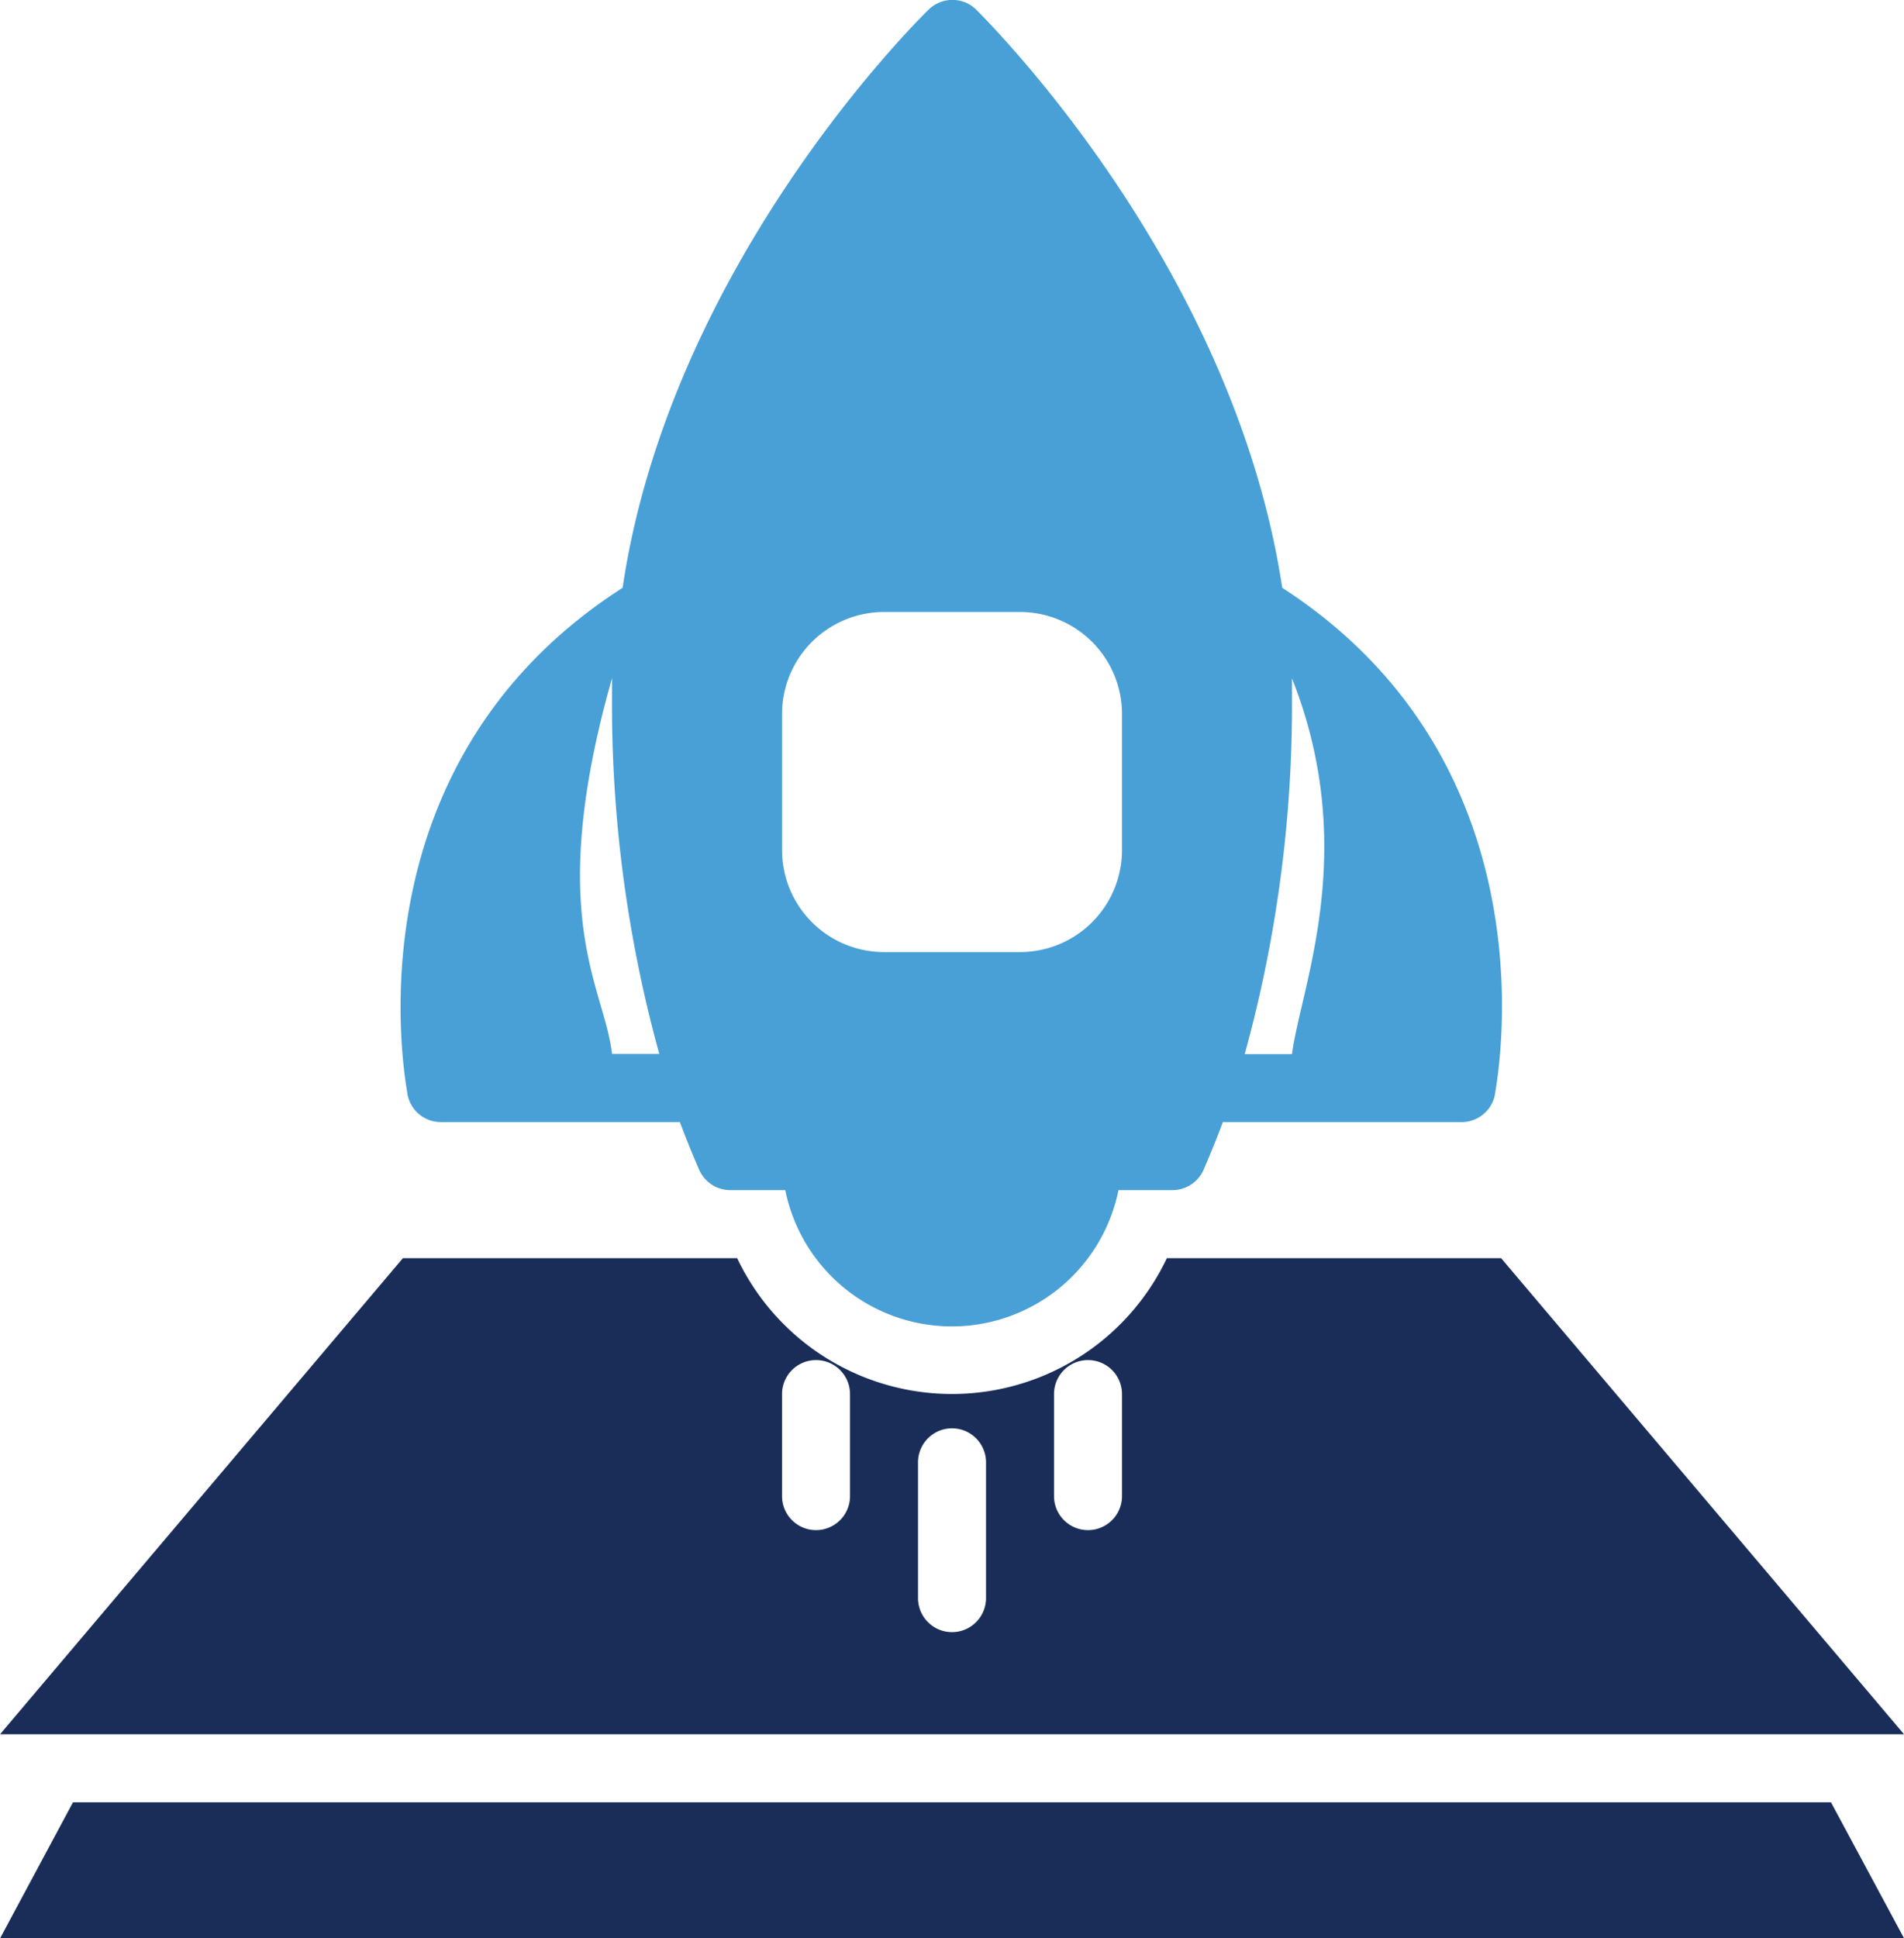
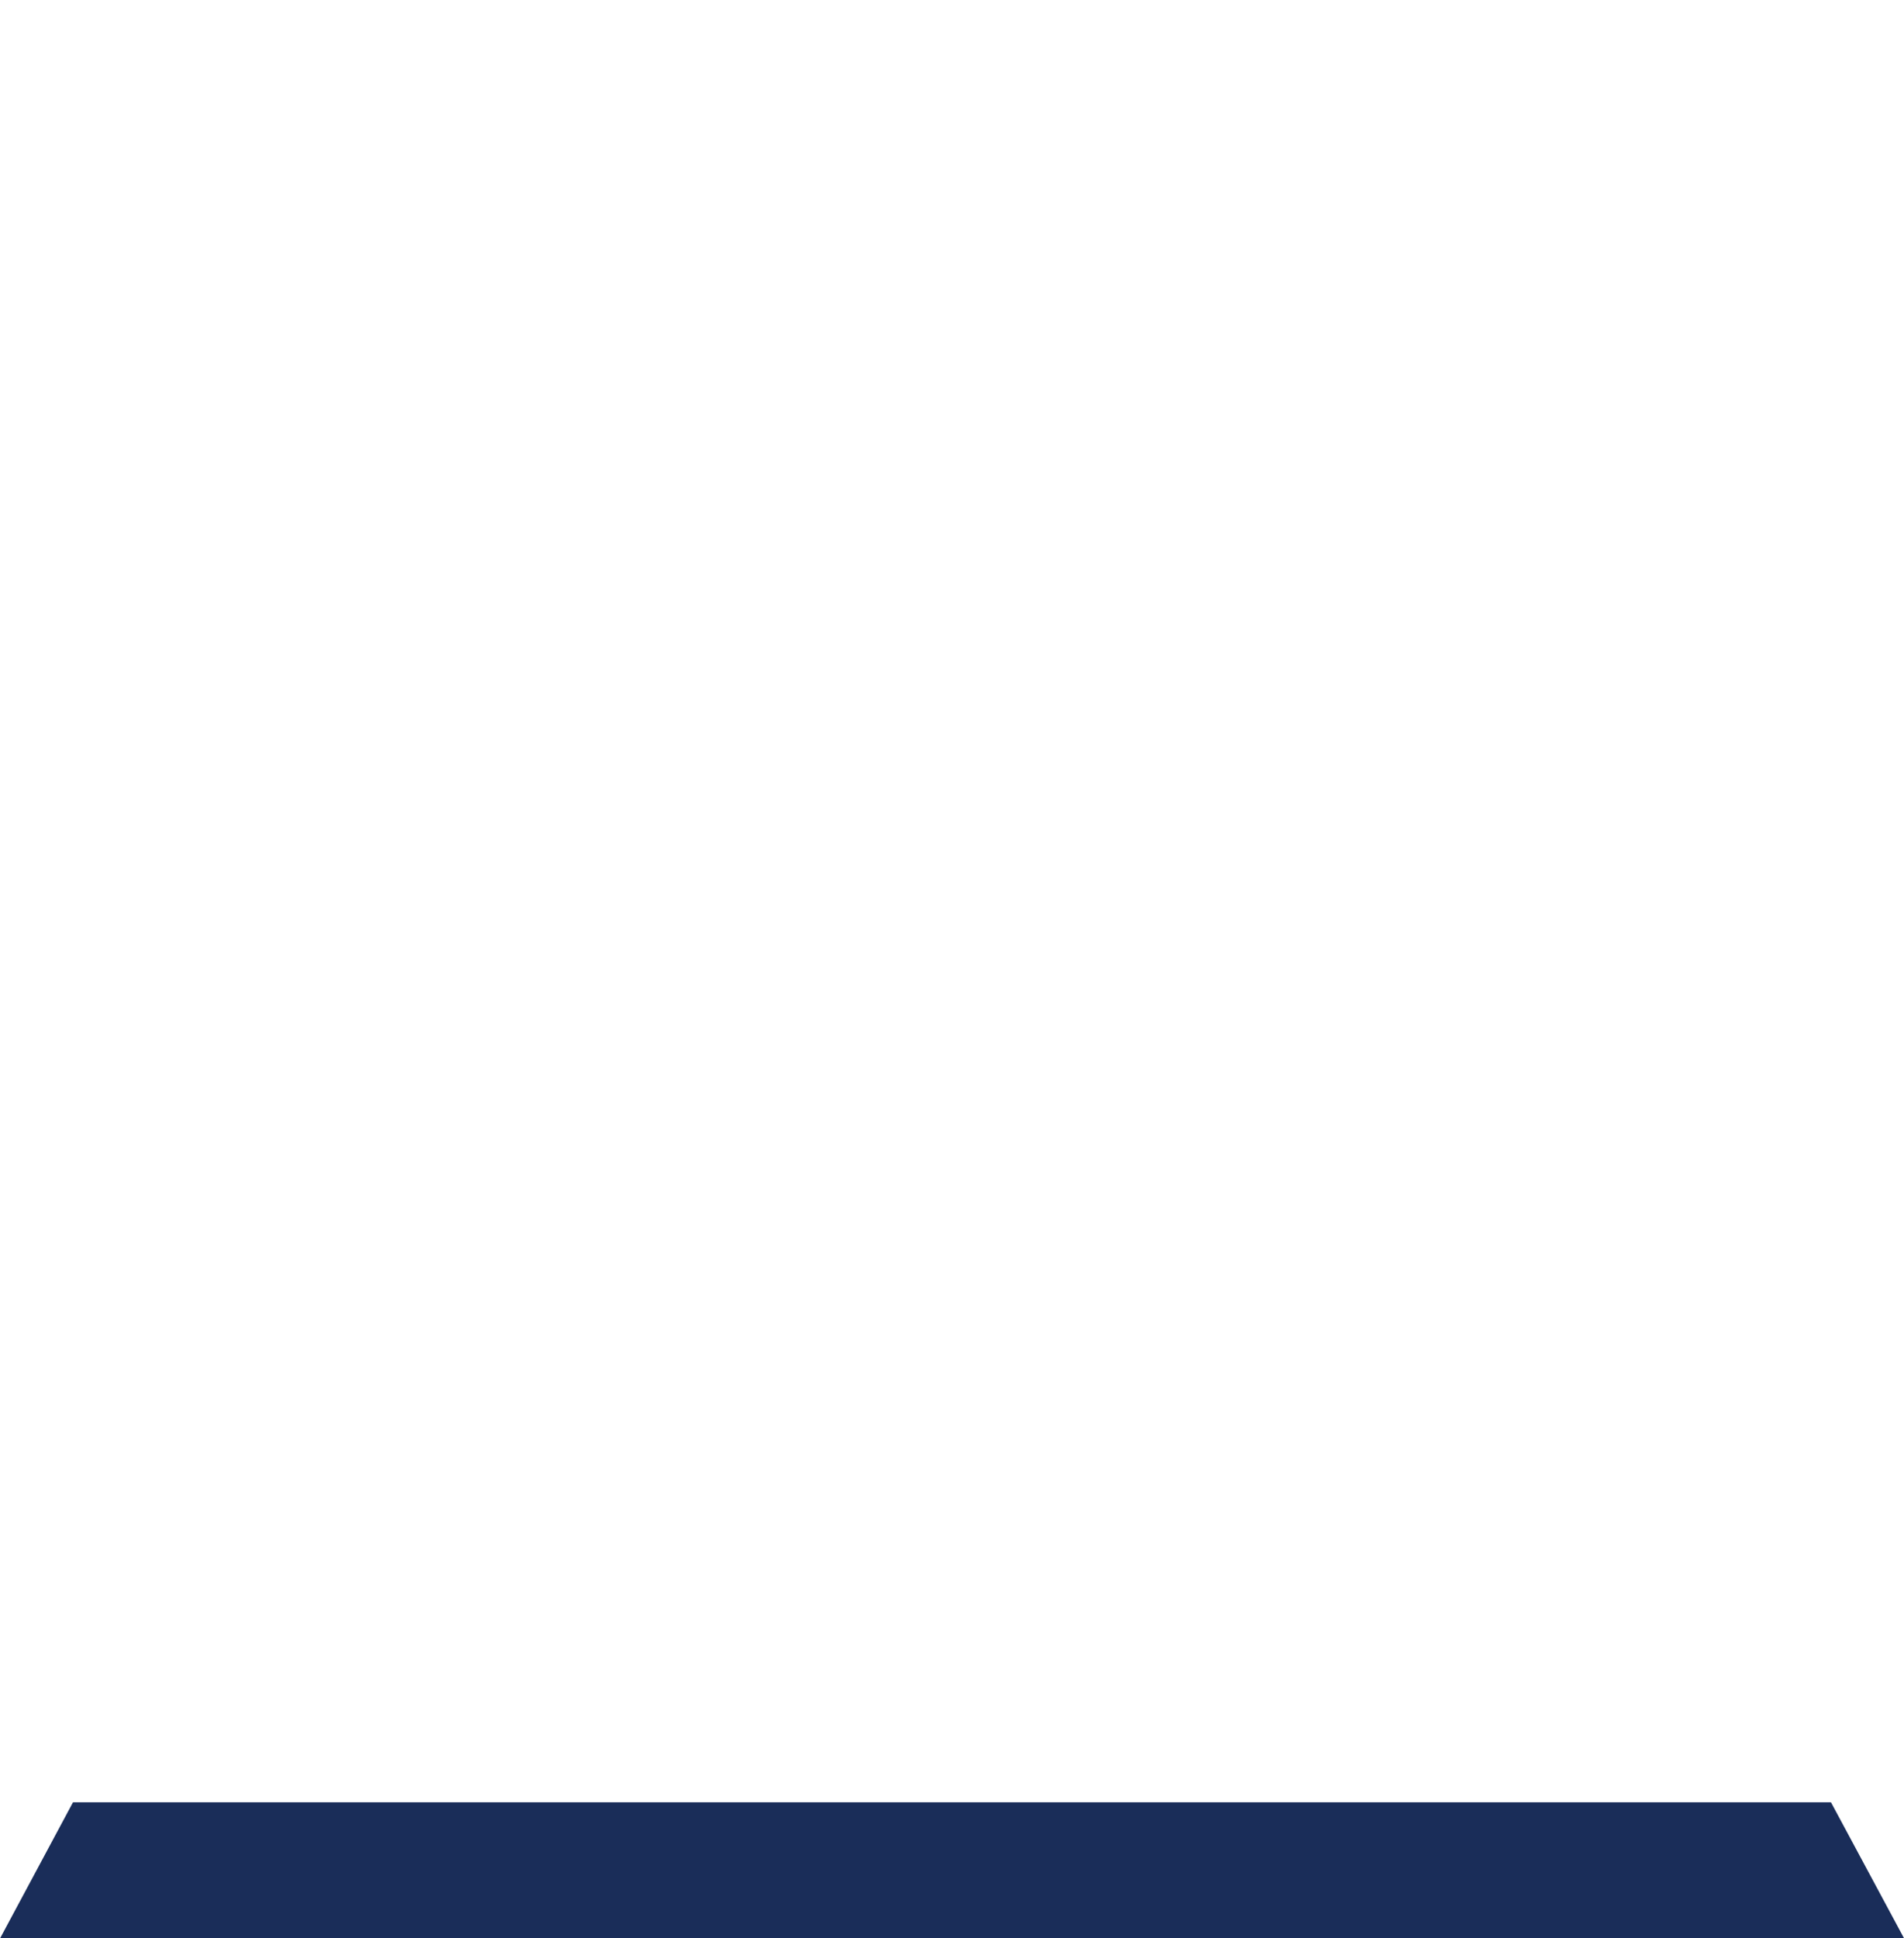
<svg xmlns="http://www.w3.org/2000/svg" width="49.621" height="50.504" viewBox="0 0 49.621 50.504">
  <g id="Group_106500" data-name="Group 106500" transform="translate(18835.178 14651)">
-     <path id="Path_195340" data-name="Path 195340" d="M209.228,59.9h6.2q.239.638.505,1.249a.885.885,0,0,0,.815.523h1.426a4.43,4.43,0,0,0,8.684,0h1.4a.886.886,0,0,0,.815-.523q.266-.611.505-1.249h6.2a.886.886,0,0,0,.886-.691c0-.089,1.772-8.5-5.538-13.23-1.276-8.427-7.7-14.78-7.975-15.064a.886.886,0,0,0-1.241,0c-.3.292-6.726,6.646-7.975,15.064-7.372,4.732-5.6,13.141-5.6,13.23a.886.886,0,0,0,.886.691ZM231.38,48.825v-.487c1.772,4.475.23,8.037,0,9.791h-1.232a34.193,34.193,0,0,0,1.232-9.3Zm-4.43,3.987a2.658,2.658,0,0,1-2.658,2.658h-3.544a2.658,2.658,0,0,1-2.658-2.658V49.268a2.658,2.658,0,0,1,2.658-2.658h3.544a2.658,2.658,0,0,1,2.658,2.658Zm-13.291-4.475v.487a34.2,34.2,0,0,0,1.232,9.3h-1.232c-.2-1.763-1.772-3.544,0-9.791Z" transform="translate(-19032.887 -14681.664)" fill="#48a0d7" />
-     <path id="Path_195341" data-name="Path 195341" d="M106.9,494.38,105,497.924h49.621l-1.905-3.544Z" transform="translate(-18940.176 -15098.421)" fill="#1a2d59" />
-     <path id="Path_195342" data-name="Path 195342" d="M144.115,354.38h-8.71a6.2,6.2,0,0,1-11.2,0h-8.71l-10.5,12.405h49.621Zm-16.968,6.2a.886.886,0,1,1-1.772,0v-2.658a.886.886,0,1,1,1.772,0Zm3.544,2.658a.886.886,0,1,1-1.772,0V359.7a.886.886,0,0,1,1.772,0Zm3.544-2.658a.886.886,0,1,1-1.772,0v-2.658a.886.886,0,1,1,1.772,0Z" transform="translate(-18940.172 -14972.599)" fill="#1a2d59" />
+     <path id="Path_195341" data-name="Path 195341" d="M106.9,494.38,105,497.924h49.621l-1.905-3.544" transform="translate(-18940.176 -15098.421)" fill="#1a2d59" />
  </g>
</svg>